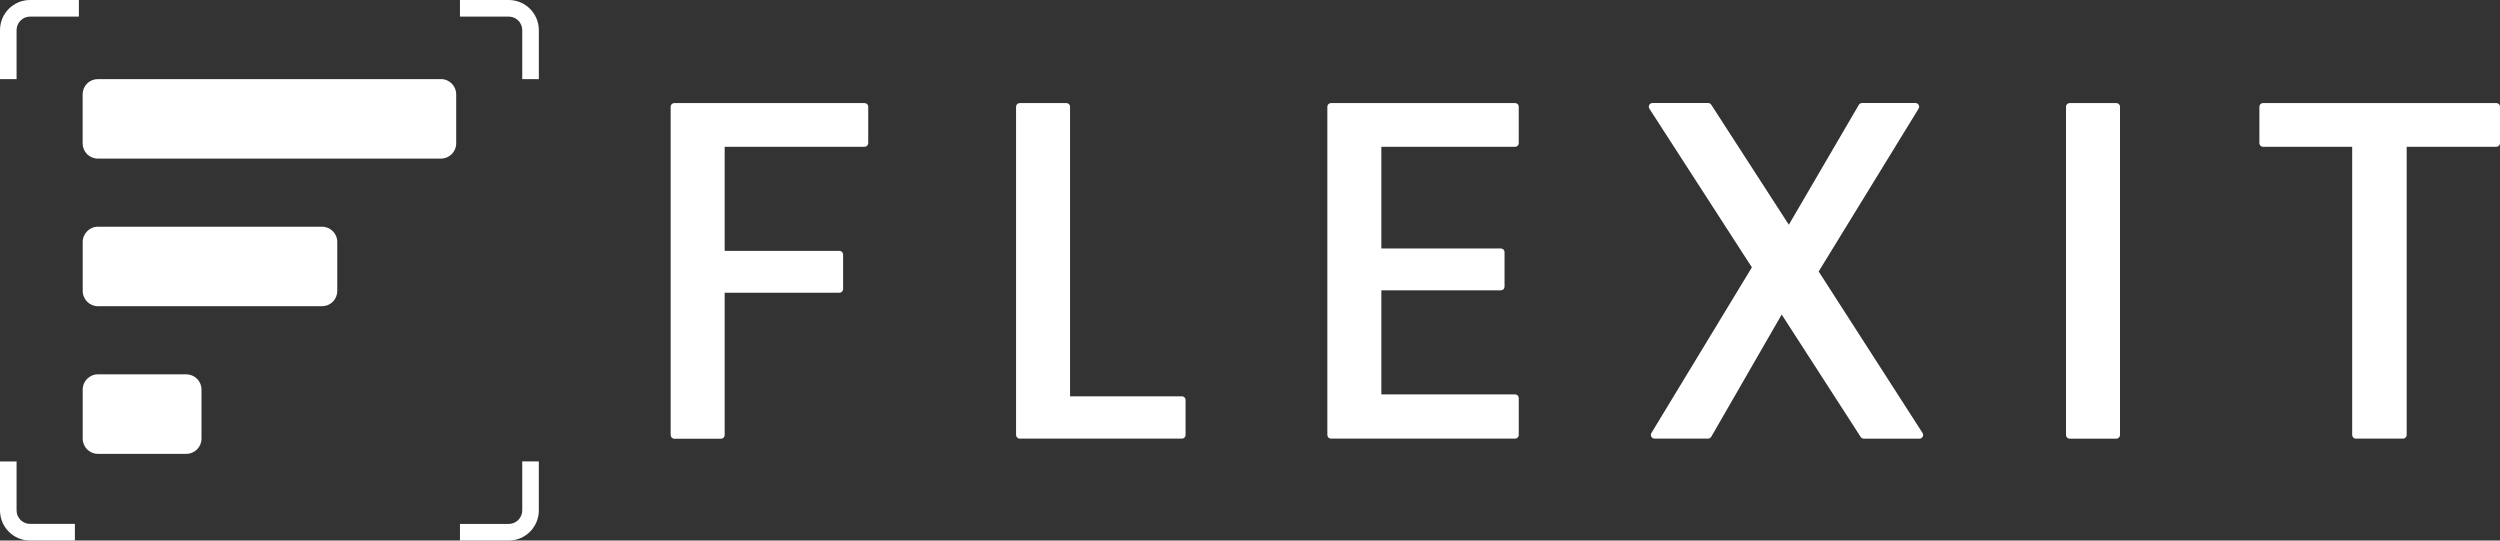
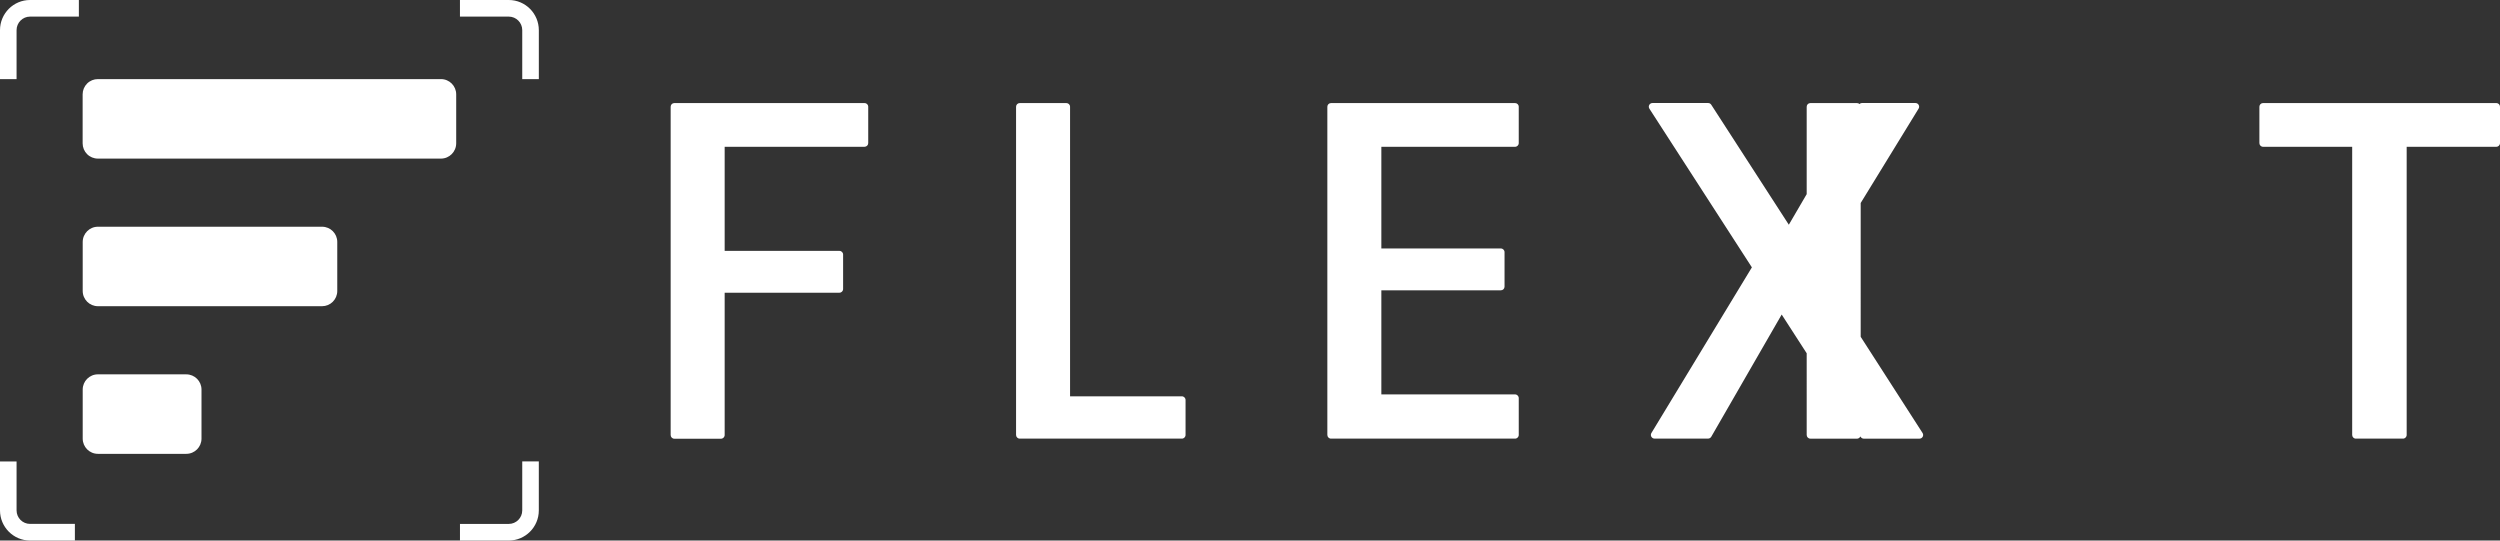
<svg xmlns="http://www.w3.org/2000/svg" width="148" height="32" viewBox="0 0 148 32">
  <rect x="0" y="0" width="148" height="32" fill="#333333" stroke="none" />
  <g fill="none" fill-rule="evenodd">
    <g fill="#FFF" fill-rule="nonzero">
      <g>
        <g>
-           <path d="M51.399 6.318v2.154c0 .058-.023.113-.064.154-.04.04-.096.063-.153.063H42.9v6.163h6.795c.12 0 .217.098.217.218v2.04c0 .12-.097.218-.217.218H42.9v8.426c0 .12-.097.218-.217.218H39.92c-.12 0-.217-.098-.217-.218V6.318c0-.12.097-.217.217-.217h11.255c.059-.002.116.02.158.06.042.042.066.098.066.157zM63.348 23.462h6.62c.12 0 .217.098.217.218v2.07c0 .12-.097.217-.217.217h-9.6c-.12 0-.217-.098-.217-.218V6.32c0-.121.097-.218.217-.218h2.763c.12 0 .217.097.217.217v17.144zM81.776 8.69v6.02h7.076c.12 0 .217.098.217.218v2.041c0 .058-.022.113-.063.154-.04.041-.096.064-.154.063h-7.076v6.163h7.918c.12.001.216.1.216.22v2.18c0 .12-.097.218-.216.218H78.796c-.12 0-.217-.098-.217-.218V6.32c0-.121.097-.218.217-.218h10.898c.12 0 .216.097.216.217v2.154c0 .12-.097.217-.216.217h-7.918zM110.153 25.867l-4.677-7.246-4.17 7.236c-.04.067-.112.108-.189.108h-3.163c-.08.002-.156-.041-.195-.112-.04-.07-.036-.157.008-.225l5.944-9.8-6.066-9.392c-.044-.067-.048-.152-.01-.223.038-.07.111-.114.191-.114h3.298c.073 0 .142.037.181.1l4.593 7.105 4.144-7.097c.04-.067.111-.108.189-.108h3.161c.08-.001.155.042.194.113.039.07.035.157-.009.224l-5.912 9.635 6.149 9.56c.044.067.048.153.01.224-.04.07-.113.114-.193.113h-3.295c-.074 0-.143-.038-.183-.1zM125.504 6.318V25.75c0 .12-.097.218-.216.218h-2.764c-.12 0-.217-.098-.217-.218V6.32c0-.121.097-.218.217-.218h2.764c.12 0 .216.097.216.217zM148 6.318v2.154c0 .12-.097.217-.217.217h-5.308v17.06c0 .12-.097.218-.217.218h-2.792c-.12 0-.217-.098-.217-.218V8.69h-5.276c-.12 0-.217-.097-.217-.217V6.318c0-.058.023-.113.064-.154.04-.04.095-.063.153-.063h13.815c.118.002.212.099.212.217zM26.107 4.683c.497 0 .9.404.9.902v2.902c-.002.498-.404.9-.9.902H5.796c-.24 0-.47-.094-.639-.263-.17-.17-.265-.4-.265-.639V5.585c0-.24.095-.47.265-.64.17-.169.4-.263.639-.262h20.311zm-7.04 8.739c.496 0 .899.403.899.901v2.904c0 .239-.095.468-.264.637-.168.169-.397.263-.635.263H5.796c-.496 0-.898-.403-.9-.9v-2.904c.002-.497.404-.9.9-.901h13.271zm-8.037 8.74c.497 0 .899.403.899.901v2.902c0 .498-.402.902-.899.902H5.796c-.497 0-.9-.404-.9-.902v-2.902c0-.498.403-.902.9-.902h5.234zM4.433 32H1.78C.797 32 .001 31.2 0 30.215v-2.898h.981v2.898c0 .442.357.8.798.8h2.654V32zM30.12 32h-2.89v-.984h2.89c.44 0 .797-.359.797-.8v-2.9h.981v2.9c0 .985-.797 1.783-1.779 1.784zM31.898 4.683h-.981V1.785c0-.443-.357-.802-.798-.802h-2.89V0h2.89c.982 0 1.778.8 1.78 1.785v2.898zM.981 4.683H0V1.785C0 .799.797 0 1.779 0h2.89v.983h-2.89c-.44 0-.798.36-.798.802v2.898z" transform="translate(-646, -200) translate(468, 160) translate(178, 40)" />
+           <path d="M51.399 6.318v2.154c0 .058-.023.113-.064.154-.04.04-.096.063-.153.063H42.9v6.163h6.795c.12 0 .217.098.217.218v2.04c0 .12-.097.218-.217.218H42.9v8.426c0 .12-.097.218-.217.218H39.92c-.12 0-.217-.098-.217-.218V6.318c0-.12.097-.217.217-.217h11.255c.059-.002.116.02.158.06.042.042.066.098.066.157zM63.348 23.462h6.62c.12 0 .217.098.217.218v2.07c0 .12-.097.217-.217.217h-9.6c-.12 0-.217-.098-.217-.218V6.32c0-.121.097-.218.217-.218h2.763c.12 0 .217.097.217.217v17.144zM81.776 8.69v6.02h7.076c.12 0 .217.098.217.218v2.041c0 .058-.022.113-.063.154-.04.041-.096.064-.154.063h-7.076v6.163h7.918c.12.001.216.1.216.22v2.18c0 .12-.097.218-.216.218H78.796c-.12 0-.217-.098-.217-.218V6.32c0-.121.097-.218.217-.218h10.898c.12 0 .216.097.216.217v2.154c0 .12-.097.217-.216.217h-7.918zM110.153 25.867l-4.677-7.246-4.17 7.236c-.04.067-.112.108-.189.108h-3.163c-.08.002-.156-.041-.195-.112-.04-.07-.036-.157.008-.225l5.944-9.8-6.066-9.392c-.044-.067-.048-.152-.01-.223.038-.07.111-.114.191-.114h3.298c.073 0 .142.037.181.1l4.593 7.105 4.144-7.097c.04-.067.111-.108.189-.108h3.161c.08-.001.155.042.194.113.039.07.035.157-.009.224l-5.912 9.635 6.149 9.56c.044.067.048.153.01.224-.04.07-.113.114-.193.113h-3.295c-.074 0-.143-.038-.183-.1zV25.75c0 .12-.097.218-.216.218h-2.764c-.12 0-.217-.098-.217-.218V6.32c0-.121.097-.218.217-.218h2.764c.12 0 .216.097.216.217zM148 6.318v2.154c0 .12-.097.217-.217.217h-5.308v17.06c0 .12-.097.218-.217.218h-2.792c-.12 0-.217-.098-.217-.218V8.69h-5.276c-.12 0-.217-.097-.217-.217V6.318c0-.058.023-.113.064-.154.04-.04.095-.063.153-.063h13.815c.118.002.212.099.212.217zM26.107 4.683c.497 0 .9.404.9.902v2.902c-.002.498-.404.9-.9.902H5.796c-.24 0-.47-.094-.639-.263-.17-.17-.265-.4-.265-.639V5.585c0-.24.095-.47.265-.64.17-.169.4-.263.639-.262h20.311zm-7.04 8.739c.496 0 .899.403.899.901v2.904c0 .239-.095.468-.264.637-.168.169-.397.263-.635.263H5.796c-.496 0-.898-.403-.9-.9v-2.904c.002-.497.404-.9.9-.901h13.271zm-8.037 8.74c.497 0 .899.403.899.901v2.902c0 .498-.402.902-.899.902H5.796c-.497 0-.9-.404-.9-.902v-2.902c0-.498.403-.902.9-.902h5.234zM4.433 32H1.78C.797 32 .001 31.2 0 30.215v-2.898h.981v2.898c0 .442.357.8.798.8h2.654V32zM30.12 32h-2.89v-.984h2.89c.44 0 .797-.359.797-.8v-2.9h.981v2.9c0 .985-.797 1.783-1.779 1.784zM31.898 4.683h-.981V1.785c0-.443-.357-.802-.798-.802h-2.89V0h2.89c.982 0 1.778.8 1.78 1.785v2.898zM.981 4.683H0V1.785C0 .799.797 0 1.779 0h2.89v.983h-2.89c-.44 0-.798.36-.798.802v2.898z" transform="translate(-646, -200) translate(468, 160) translate(178, 40)" />
        </g>
      </g>
    </g>
  </g>
</svg>